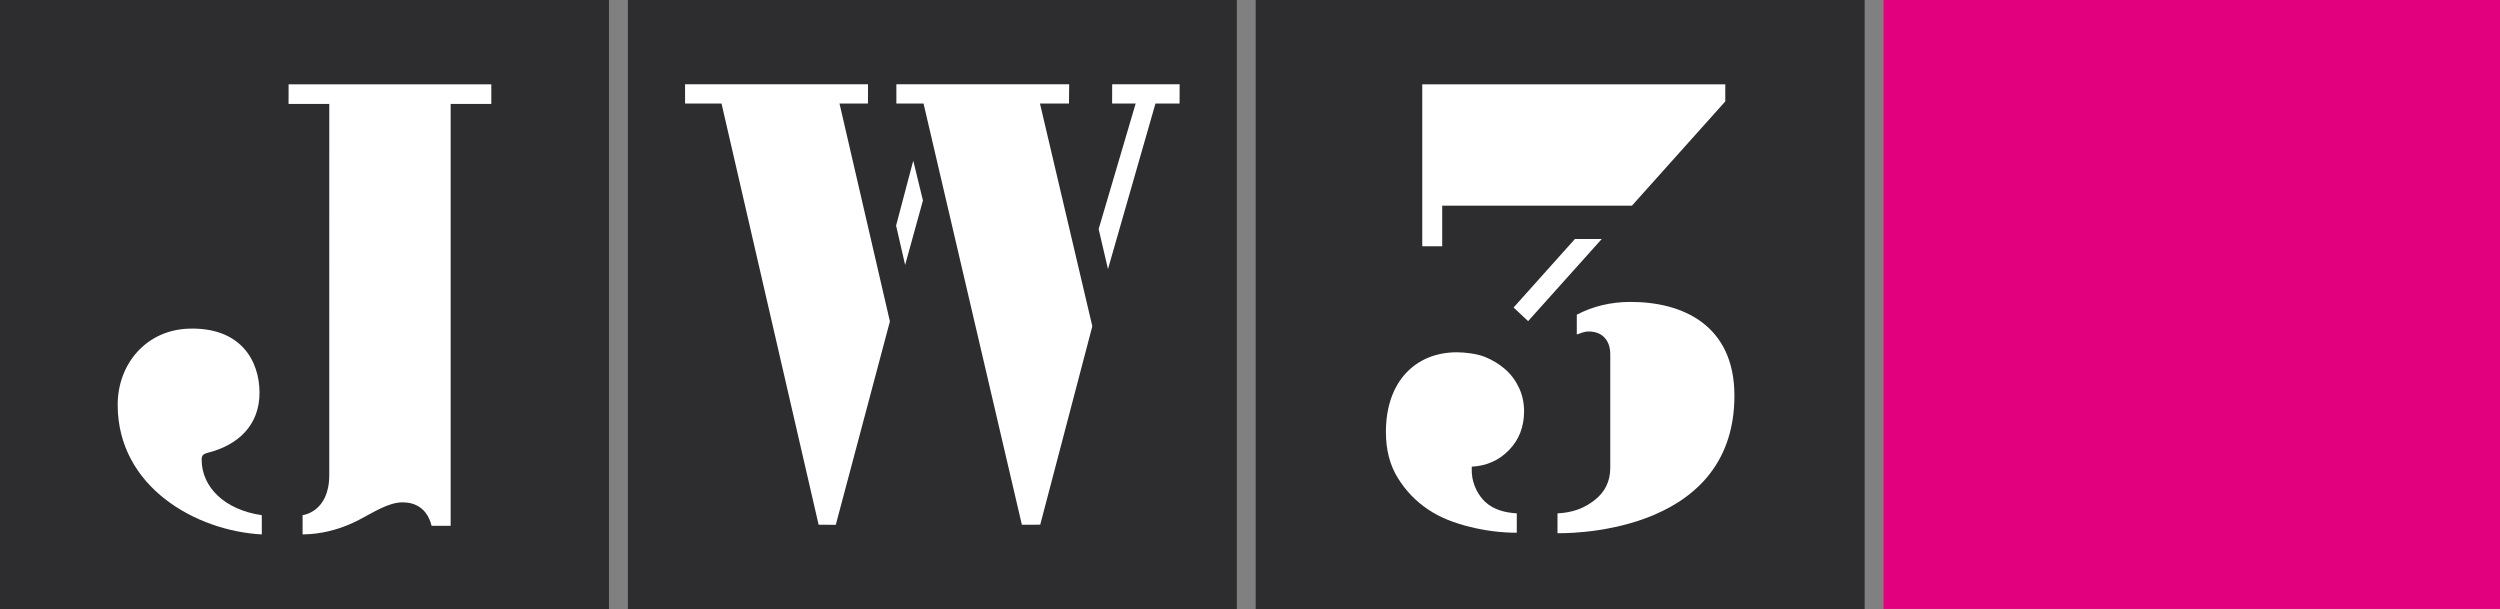
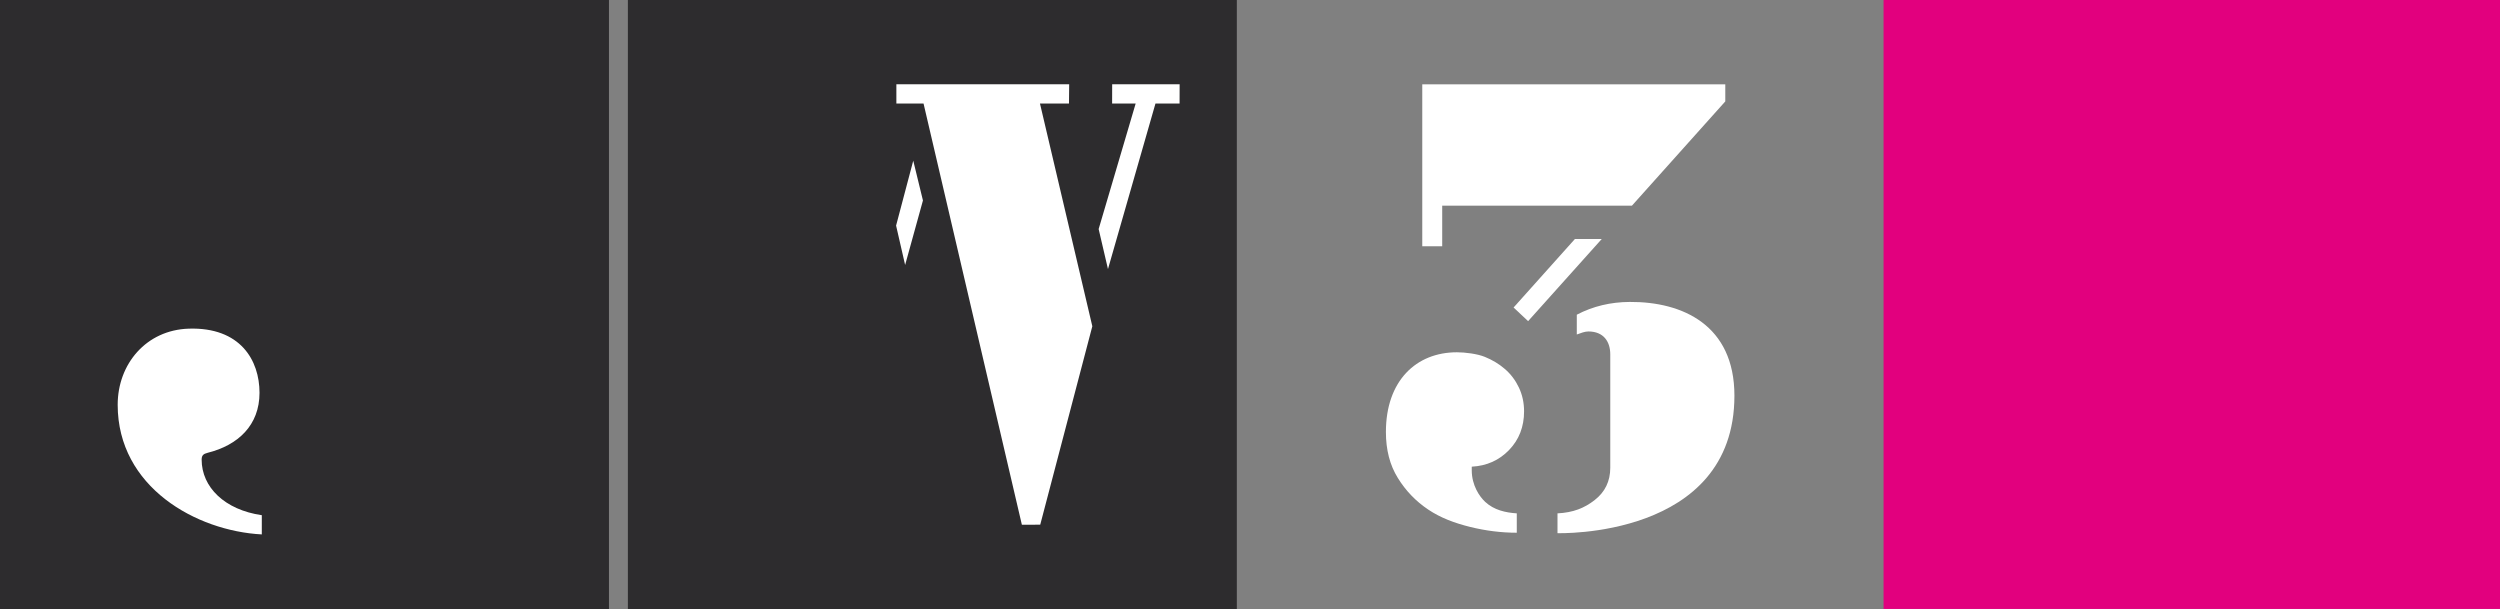
<svg xmlns="http://www.w3.org/2000/svg" version="1.1" x="0px" y="0px" width="87.394px" height="21.289px" viewBox="0 0 87.394 21.289" enable-background="new 0 0 87.394 21.289" xml:space="preserve">
  <rect x="0" y="0" width="87.394" height="21.289" fill="#808080" stroke="none" />
  <g id="Layer_4" display="none">
</g>
  <g id="Layer_1">
    <g>
      <rect x="65.845" y="0" fill="#E2007E" width="21.549" height="21.288" />
      <rect x="0" y="0.001" fill="#2D2C2E" width="21.288" height="21.288" />
      <path fill="#FFFFFF" d="M7.258,15.829c1.063-0.265,1.814-0.963,1.814-2.098s-0.668-2.299-2.473-2.242    c-1.487,0.047-2.485,1.233-2.485,2.662c0,2.878,2.749,4.411,5.038,4.531V18.01c-1.296-0.187-2.103-0.978-2.103-1.944    C7.05,15.918,7.111,15.866,7.258,15.829" />
-       <path fill="#FFFFFF" d="M10.578,18.009v0.673c0.228-0.007,0.995-0.006,1.96-0.503c0.517-0.266,1.036-0.618,1.538-0.618    c0.427,0,0.856,0.197,1.012,0.821h0.666V3.634h1.421V2.949h-7.086l-0.002,0.684h1.424c0,0.134-0.001,12.381-0.001,12.978    C11.509,17.908,10.578,18.009,10.578,18.009" />
-       <rect x="43.896" y="0.001" fill="#2D2C2E" width="21.288" height="21.288" />
      <polygon fill="#FFFFFF" points="60.312,3.545 60.312,2.948 49.719,2.948 49.719,8.61 50.416,8.61 50.416,7.189 57.049,7.189   " />
      <polygon fill="#FFFFFF" points="53.419,11.226 55.994,8.354 55.056,8.354 52.911,10.75   " />
      <path fill="#FFFFFF" d="M48.448,15.101c0,0.624,0.138,1.159,0.416,1.606c0.276,0.448,0.63,0.816,1.063,1.106    c0.433,0.291,0.921,0.472,1.468,0.608c0.546,0.134,1.089,0.202,1.628,0.202v-0.677c-0.386-0.025-0.793-0.112-1.105-0.402    c-0.197-0.183-0.469-0.577-0.469-1.102v-0.128c0.524-0.028,0.959-0.223,1.307-0.585c0.348-0.361,0.522-0.811,0.522-1.35    c0-0.298-0.06-0.575-0.18-0.83c-0.122-0.257-0.285-0.472-0.49-0.649c-0.206-0.178-0.44-0.319-0.703-0.425    c-0.261-0.107-0.691-0.16-0.974-0.16C49.505,12.314,48.448,13.312,48.448,15.101" />
      <path fill="#FFFFFF" d="M56.972,10.555c-0.667,0.004-1.284,0.149-1.851,0.446v0.692c0.134-0.048,0.276-0.106,0.404-0.106    c0.539,0,0.766,0.361,0.766,0.802v3.962c0,0.469-0.181,0.845-0.543,1.128c-0.361,0.284-0.755,0.439-1.302,0.467v0.692    c0,0,6.185,0.199,6.185-4.807C60.631,11.364,58.818,10.544,56.972,10.555" />
      <rect x="21.949" y="0.001" fill="#2D2C2E" width="21.288" height="21.288" />
-       <polygon fill="#FFFFFF" points="30.343,2.945 23.948,2.945 23.948,3.62 25.223,3.62 28.617,18.343 29.217,18.346 31.109,11.235     29.347,3.62 30.342,3.62   " />
      <polygon fill="#FFFFFF" points="38.877,3.62 39.7,3.62 38.406,8.007 38.732,9.406 40.392,3.62 41.235,3.62 41.237,2.945     38.879,2.945   " />
      <polygon fill="#FFFFFF" points="37.376,2.945 31.335,2.945 31.335,3.62 32.285,3.62 35.722,18.343 36.364,18.342 38.185,11.405     36.355,3.62 37.369,3.62   " />
      <polygon fill="#FFFFFF" points="31.325,7.886 31.641,9.263 32.264,7.008 31.925,5.617   " />
    </g>
  </g>
  <g id="Layer_2">
</g>
  <g id="grid">
</g>
</svg>